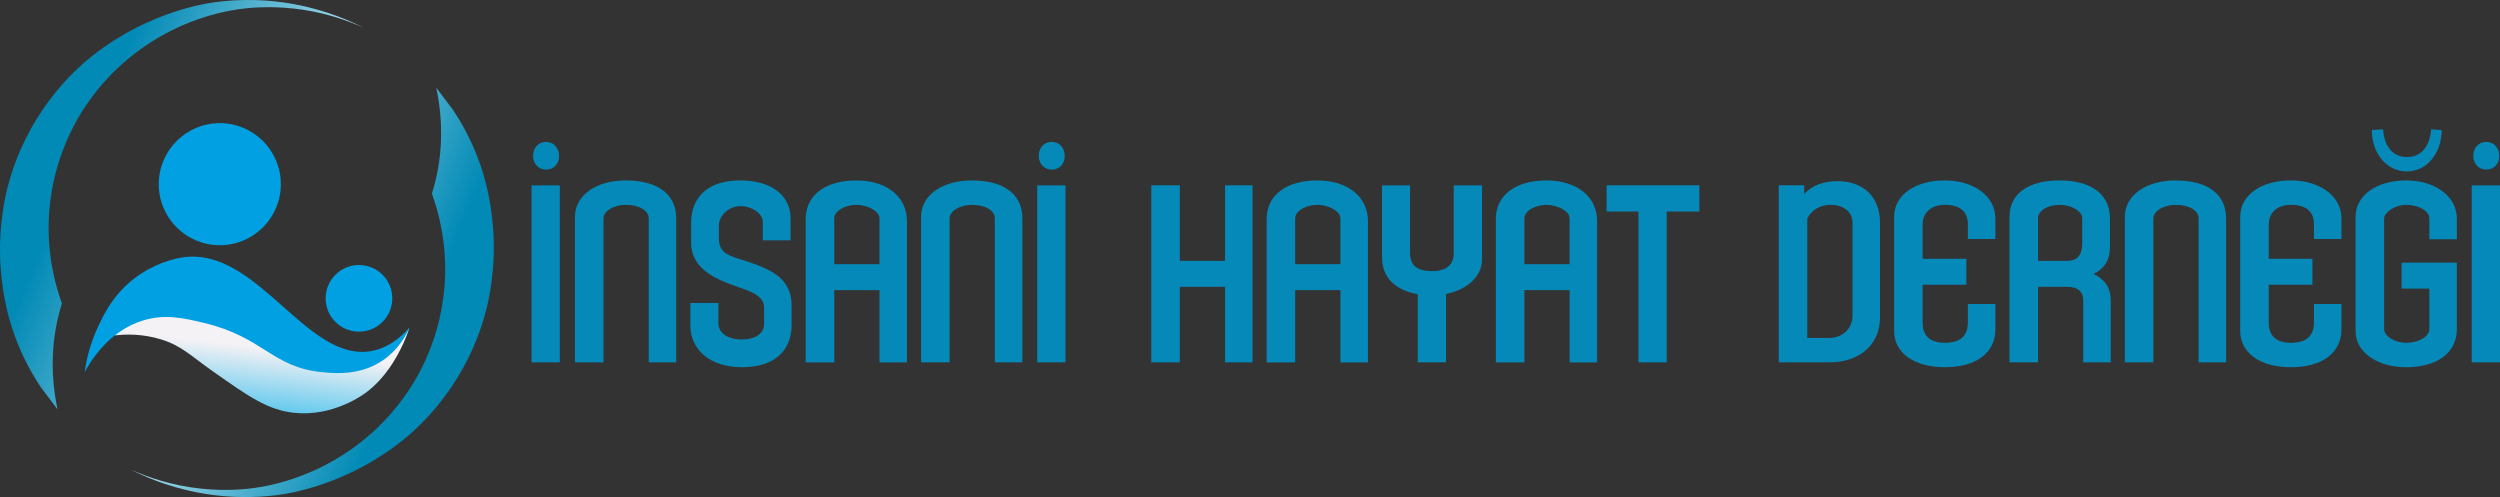
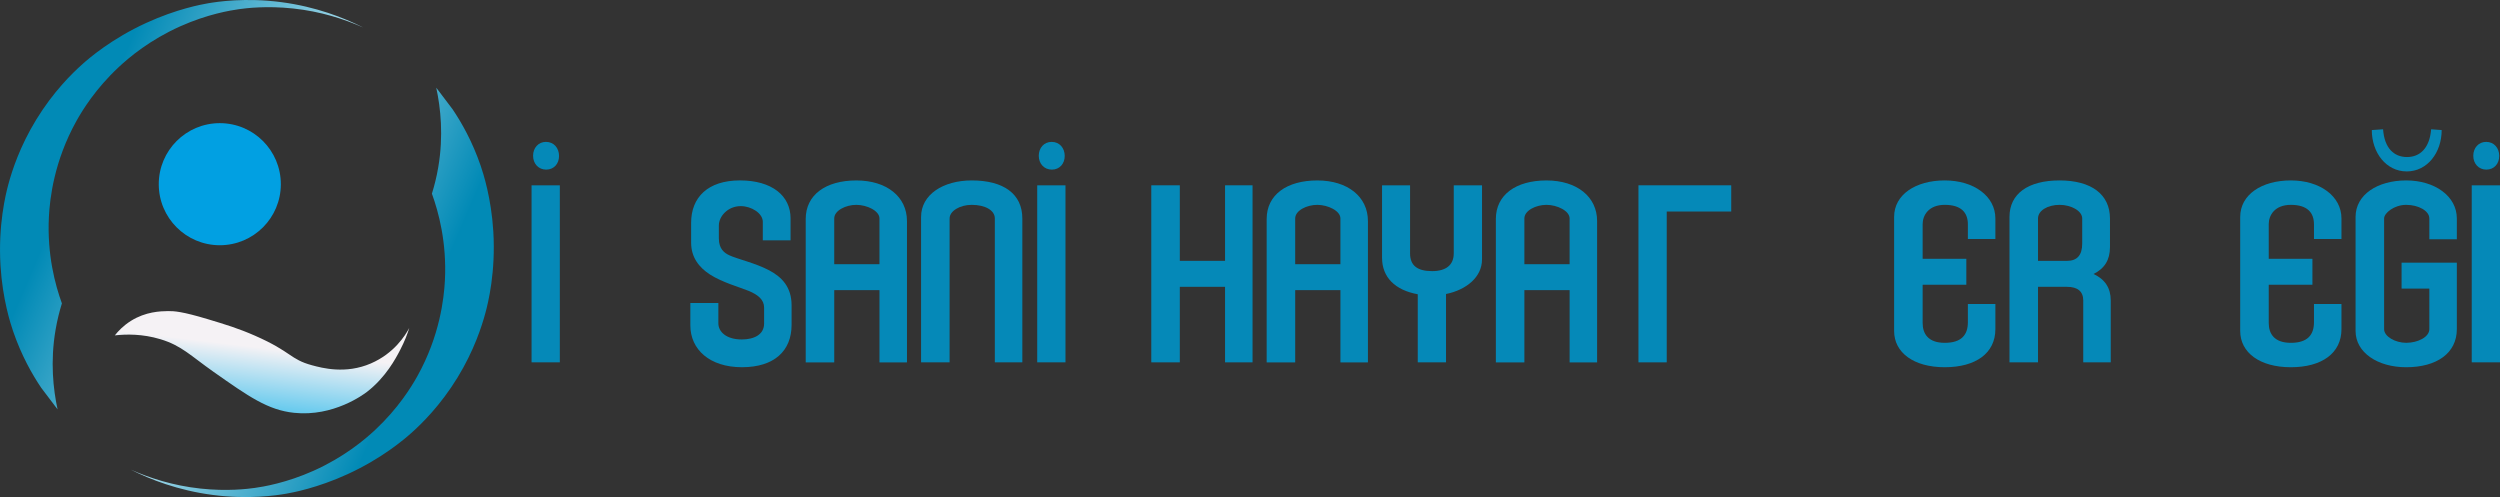
<svg xmlns="http://www.w3.org/2000/svg" xmlns:xlink="http://www.w3.org/1999/xlink" id="Layer_2" data-name="Layer 2" viewBox="0 0 1454.74 289.24">
  <rect x="0" y="0" width="1454.74" height="289.24" fill="#333333" stroke="none" />
  <defs>
    <style>
      .cls-1 {
        fill: url(#linear-gradient);
      }

      .cls-1, .cls-2, .cls-3, .cls-4, .cls-5 {
        stroke-width: 0px;
      }

      .cls-2 {
        fill: #0589b8;
      }

      .cls-3 {
        fill: #01a0e2;
      }

      .cls-4 {
        fill: url(#linear-gradient-2);
      }

      .cls-5 {
        fill: url(#linear-gradient-3);
      }
    </style>
    <linearGradient id="linear-gradient" x1="146.64" y1="241.44" x2="164.13" y2="96.3" gradientUnits="userSpaceOnUse">
      <stop offset="0" stop-color="#54c5ed" />
      <stop offset=".27" stop-color="#f5f2f5" />
    </linearGradient>
    <linearGradient id="linear-gradient-2" x1="1484.74" y1="737.94" x2="1678.11" y2="821.04" gradientTransform="translate(1757.38 946.51) rotate(-180)" gradientUnits="userSpaceOnUse">
      <stop offset=".16" stop-color="#018ab6" />
      <stop offset=".75" stop-color="#afdeec" />
    </linearGradient>
    <linearGradient id="linear-gradient-3" x1="921.77" y1="517.62" x2="1115.14" y2="600.72" gradientTransform="translate(-907.06 -436.95)" xlink:href="#linear-gradient-2" />
  </defs>
  <g id="Layer_1-2" data-name="Layer 1">
    <g>
      <circle class="cls-3" cx="127.9" cy="107.18" r="35.52" />
-       <circle class="cls-3" cx="208.88" cy="173.6" r="19.39" />
      <path class="cls-1" d="m66.82,195.16c6.54-.73,15.99-.94,26.45,2.2,12.39,3.72,17.52,9.53,30.99,19.01,20.51,14.42,31.63,22.25,46.89,23.85,22.9,2.41,40.48-10.73,42.36-12.17,10.91-8.41,16.79-19.48,19.31-24.35,2.75-5.3,4.23-9.31,5.32-12.84-2.32,4.35-8.8,14.77-22.34,20.63-14.66,6.35-28.42,2.63-34.2,1.07-13-3.51-11.71-7.76-33.13-17.18-9.84-4.32-17.16-6.52-27.71-9.7-14.71-4.42-19.43-4.71-22.98-4.66-4.52.07-12.97.32-21.53,5.65-4.52,2.82-7.57,6.12-9.43,8.48Z" />
-       <path class="cls-3" d="m238.37,190.46c-5.18,5.92-12.28,11.78-21.59,13.68-38.18,7.79-66.46-60.52-110.25-54.41-8.73,1.22-21.42,5.86-31.96,15.27-10.09,9.01-14.89,19.42-17.71,25.55-4.78,10.36-6.74,19.68-7.63,26.06,3.82-7.05,14.34-24.09,34-30.13,12.67-3.89,23.43-1.46,35.25,1.36,35.31,8.44,39.55,25.9,69.18,28.76,7.74.75,22.35,1.95,35.42-7.13,8.65-6,13.11-14.07,15.3-19.02Z" />
      <path class="cls-4" d="m76.36,273.41c10.97,5.52,27.07,11.93,47.33,14.58,20.9,2.74,37.14.28,42.75-.69,3.59-.62,18.18-3.29,35.8-11.37,20.17-9.25,33.19-20.48,37.03-23.9,6.19-5.51,17.11-16.22,27.03-32.45,9.54-15.62,14.05-29.66,16.18-37.56,1.6-5.92,6.01-23.82,4.58-47.33-1.18-19.44-5.82-33.74-7.33-38.17-4.86-14.22-11.19-25.25-16.34-32.9l-9.54-12.6c2.53,11.69,4.33,27.84,1.16,46.38-.95,5.56-2.24,10.68-3.68,15.3,3.83,10.56,8.72,28.33,7.56,50.54-.54,10.39-2.96,32.22-16.03,55.65-3.51,6.3-11.18,18.78-24.58,31.3-6.26,5.85-18.23,15.87-35.8,23.74-15.84,7.09-29.21,9.29-34.28,10-4.1.58-16.02,2.04-31.45.38-16.06-1.72-29.68-6.15-40.39-10.92Z" />
      <path class="cls-5" d="m210.99,15.83c-10.97-5.52-27.07-11.93-47.33-14.58-20.9-2.74-37.14-.28-42.75.69-3.59.62-18.18,3.29-35.8,11.38-20.17,9.25-33.19,20.48-37.03,23.9-6.19,5.51-17.11,16.22-27.03,32.45-9.54,15.62-14.05,29.66-16.18,37.56-1.6,5.92-6.01,23.82-4.58,47.33,1.18,19.44,5.82,33.74,7.33,38.17,4.86,14.22,11.19,25.25,16.34,32.9l9.54,12.6c-2.53-11.69-4.33-27.84-1.16-46.38.95-5.56,2.24-10.68,3.68-15.3-3.83-10.56-8.72-28.33-7.56-50.54.54-10.39,2.96-32.22,16.03-55.65,3.51-6.3,11.18-18.78,24.58-31.3,6.26-5.85,18.23-15.87,35.8-23.74,15.84-7.09,29.21-9.29,34.28-10,4.1-.58,16.02-2.04,31.45-.38,16.06,1.72,29.68,6.15,40.39,10.92Z" />
    </g>
    <g>
      <path class="cls-2" d="m325.76,210.85h-16.45v-103.02h16.45v103.02Zm-.45-120.07c0,4.49-2.99,7.92-7.48,7.92s-7.63-3.44-7.63-8.07,3.14-8.07,7.48-8.07c4.63,0,7.63,3.59,7.63,8.22Z" />
-       <path class="cls-2" d="m377.49,210.85v-83.73c0-4.79-5.68-7.92-13.46-7.92-6.88,0-12.86,3.59-12.86,7.92v83.73h-16.6v-84.63c0-13.01,12.86-21.23,29.46-21.23,18.69,0,29.46,7.92,29.46,22.13v83.73h-16Z" />
      <path class="cls-2" d="m460.02,127.12v12.71h-16.15v-10.77c0-4.93-6.58-9.12-12.86-9.12-7.48,0-12.71,5.98-12.71,11.21v7.63c0,5.98,3.14,8.37,5.98,9.72,4.78,2.24,15.55,4.64,23.33,8.82,7.33,3.89,13.01,9.72,13.01,20.33v11.36c0,15.1-10.02,24.67-28.86,24.67s-30.05-10.32-30.05-24.37v-13.01h16.3v11.81c0,5.08,4.78,9.42,13.61,9.42,7.18,0,13.01-2.84,13.01-9.27v-9.27c0-4.63-3.59-7.48-8.97-9.72-5.08-2.09-15.4-4.93-22.58-9.57-6.43-4.19-10.92-10.02-10.92-18.54v-11.51c0-14.8,9.72-24.67,28.41-24.67s29.46,8.97,29.46,22.13Z" />
      <path class="cls-2" d="m485.44,168.84v42.02h-16.6v-83.43c0-14.06,11.66-22.43,29.46-22.43s29.46,9.57,29.46,23.62v82.24h-16v-42.02h-26.32Zm26.32-41.72c0-4.49-7.33-7.92-13.46-7.92s-12.86,3.29-12.86,7.92v26.61h26.32v-26.61Z" />
      <path class="cls-2" d="m578.89,210.85v-83.73c0-4.79-5.68-7.92-13.46-7.92-6.88,0-12.86,3.59-12.86,7.92v83.73h-16.6v-84.63c0-13.01,12.86-21.23,29.46-21.23,18.69,0,29.46,7.92,29.46,22.13v83.73h-16Z" />
      <path class="cls-2" d="m620,210.85h-16.45v-103.02h16.45v103.02Zm-.45-120.07c0,4.49-2.99,7.92-7.48,7.92s-7.62-3.44-7.62-8.07,3.14-8.07,7.48-8.07c4.64,0,7.63,3.59,7.63,8.22Z" />
      <path class="cls-2" d="m728.85,210.85h-16v-43.96h-26.32v43.96h-16.6v-103.02h16.6v43.96h26.32v-43.96h16v103.02Z" />
      <path class="cls-2" d="m753.67,168.84v42.02h-16.6v-83.43c0-14.06,11.66-22.43,29.46-22.43s29.46,9.57,29.46,23.62v82.24h-16v-42.02h-26.32Zm26.32-41.72c0-4.49-7.33-7.92-13.46-7.92s-12.86,3.29-12.86,7.92v26.61h26.32v-26.61Z" />
      <path class="cls-2" d="m862.37,151.04c0,10.17-9.12,17.64-20.93,20.04v39.77h-16.45v-39.62c-13.16-2.39-20.78-9.87-20.78-21.23v-42.17h16.3v39.62c0,7.03,4.19,10.32,12.86,10.32,8.07,0,12.56-3.59,12.56-10.32v-39.62h16.45v43.21Z" />
      <path class="cls-2" d="m887.03,168.84v42.02h-16.6v-83.43c0-14.06,11.66-22.43,29.46-22.43s29.46,9.57,29.46,23.62v82.24h-16v-42.02h-26.32Zm26.32-41.72c0-4.49-7.33-7.92-13.46-7.92s-12.86,3.29-12.86,7.92v26.61h26.32v-26.61Z" />
-       <path class="cls-2" d="m988.85,123.08h-18.99v87.77h-16.45v-87.77h-18.54v-15.25h53.98v15.25Z" />
-       <path class="cls-2" d="m1049.86,107.83v5.08c3.89-4.49,10.47-7.48,19.44-7.48,14.05,0,24.67,8.22,24.67,24.22v55.17c0,16-12.26,26.02-29.46,26.02h-29.46v-103.02h14.8Zm14.65,88.82c6.88,0,13.46-4.78,13.46-13.16v-53.98c0-6.43-5.68-10.32-12.71-10.32-6.43,0-11.06,3.14-13.61,7.92v69.53h12.86Z" />
+       <path class="cls-2" d="m988.85,123.08h-18.99v87.77h-16.45v-87.77v-15.25h53.98v15.25Z" />
      <path class="cls-2" d="m1161.1,191.56c0,13.91-11.36,22.13-29.46,22.13s-29.46-8.52-29.46-21.08v-66.39c0-13.01,12.56-21.23,29.46-21.23s29.46,9.12,29.46,22.13v11.96h-16v-8.52c0-6.88-3.89-11.36-13.46-11.36s-12.86,6.28-12.86,11.21v20.19h25.42v15.1h-25.42v22.28c0,6.13,3.14,11.51,12.86,11.51s13.46-4.63,13.46-11.96v-10.62h16v14.65Z" />
      <path class="cls-2" d="m1185.91,210.85h-16.6v-84.63c0-13.46,10.77-21.23,29.16-21.23s29.31,8.07,29.31,22.13v16.75c0,7.33-3.14,12.41-9.57,15.55,6.73,3.14,10.02,8.22,10.02,15.4v36.03h-16v-36.03c0-5.23-3.29-7.92-9.42-7.92h-16.9v43.96Zm16.9-59.06c5.83,0,8.82-3.29,8.82-10.02v-14.65c0-4.34-6.28-7.92-13.16-7.92s-12.56,3.29-12.56,7.92v24.67h16.9Z" />
-       <path class="cls-2" d="m1279.36,210.85v-83.73c0-4.79-5.68-7.92-13.46-7.92-6.88,0-12.86,3.59-12.86,7.92v83.73h-16.6v-84.63c0-13.01,12.86-21.23,29.46-21.23,18.69,0,29.46,7.92,29.46,22.13v83.73h-16Z" />
      <path class="cls-2" d="m1362.49,191.56c0,13.91-11.36,22.13-29.46,22.13s-29.46-8.52-29.46-21.08v-66.39c0-13.01,12.56-21.23,29.46-21.23s29.46,9.12,29.46,22.13v11.96h-16v-8.52c0-6.88-3.89-11.36-13.46-11.36s-12.86,6.28-12.86,11.21v20.19h25.42v15.1h-25.42v22.28c0,6.13,3.14,11.51,12.86,11.51s13.46-4.63,13.46-11.96v-10.62h16v14.65Z" />
      <path class="cls-2" d="m1429.62,191.56c0,13.91-11.66,22.13-29.46,22.13-16.6,0-29.46-8.52-29.46-21.08v-66.39c0-13.01,12.86-21.23,29.46-21.23s29.46,9.12,29.46,22.13v12.11h-16v-12.11c0-4.49-6.43-7.92-13.46-7.92s-12.86,4.78-12.86,7.92v64.44c0,4.19,6.43,7.92,12.86,7.92,6.88,0,13.46-3.44,13.46-7.92v-23.62h-16.15v-15.1h32.15v38.73Zm-42.91-116.33c.75,11.06,6.43,16.15,13.91,16.15s13.16-5.08,14.05-16.15l6.13.45c0,13.16-8.37,24.07-20.33,24.07s-20.33-10.91-20.33-24.07l6.58-.45Z" />
      <path class="cls-2" d="m1454.74,210.85h-16.45v-103.02h16.45v103.02Zm-.45-120.07c0,4.49-2.99,7.92-7.48,7.92s-7.62-3.44-7.62-8.07,3.14-8.07,7.48-8.07c4.64,0,7.63,3.59,7.63,8.22Z" />
    </g>
  </g>
</svg>